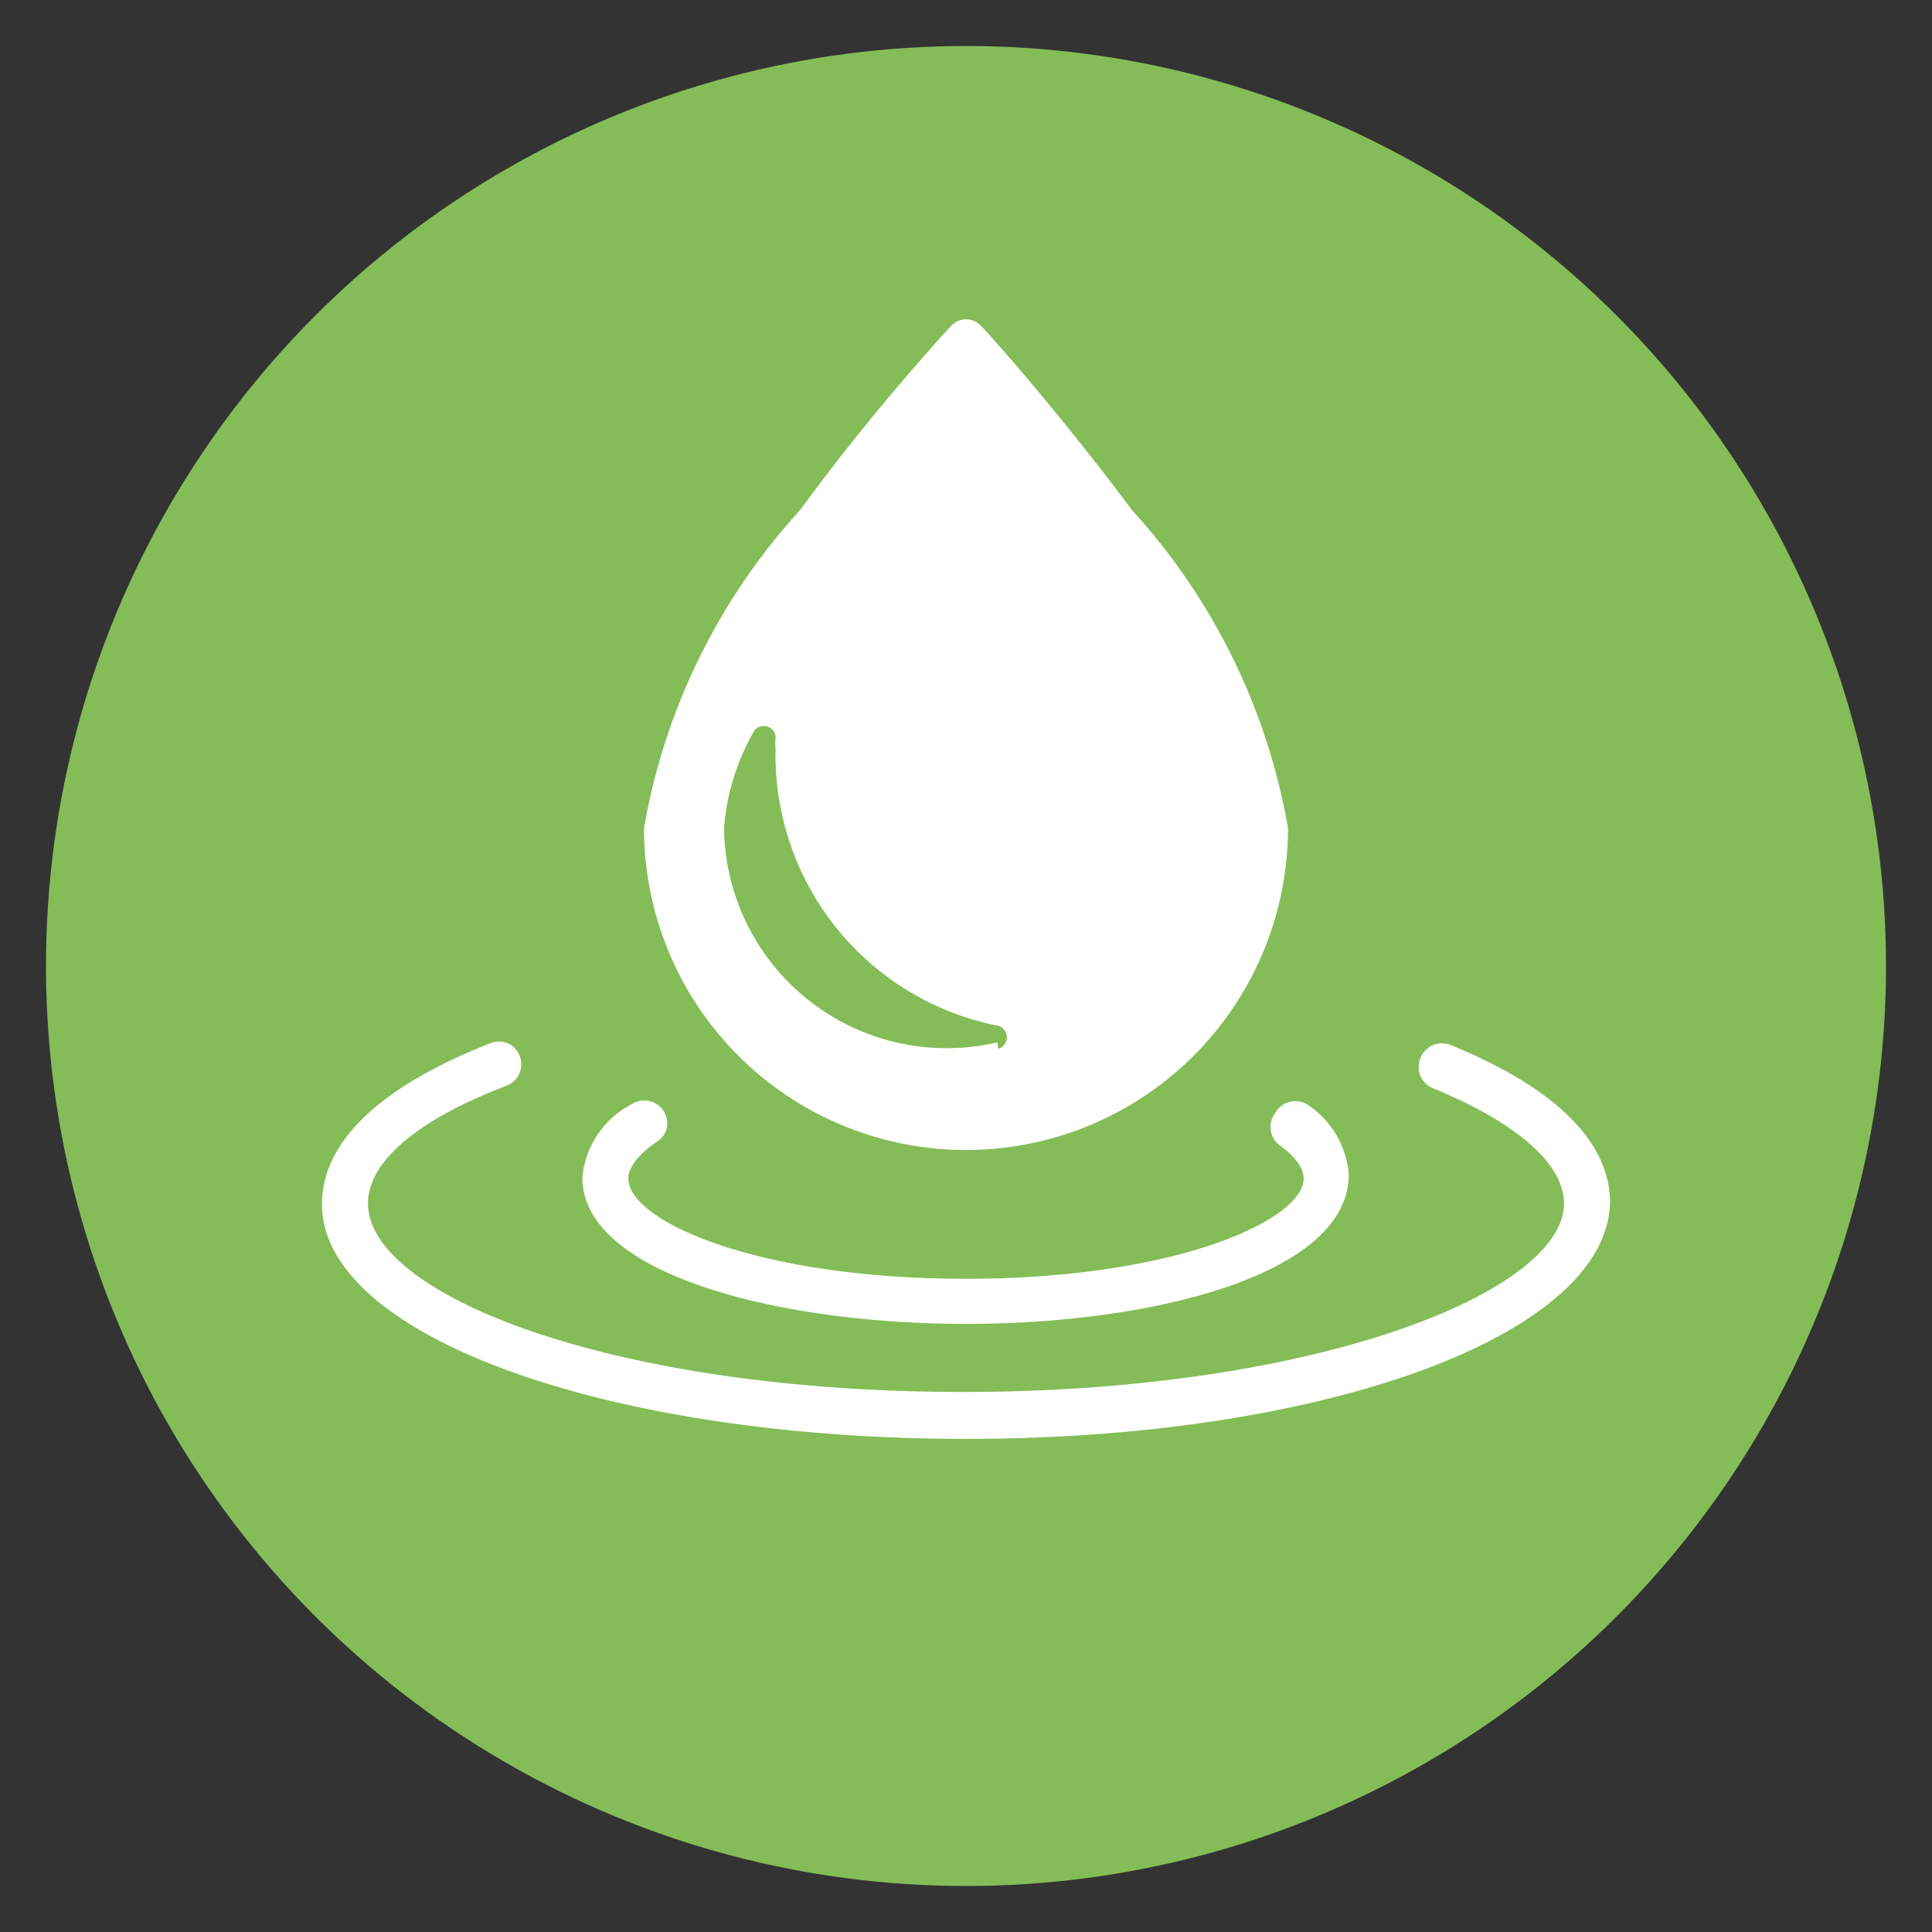
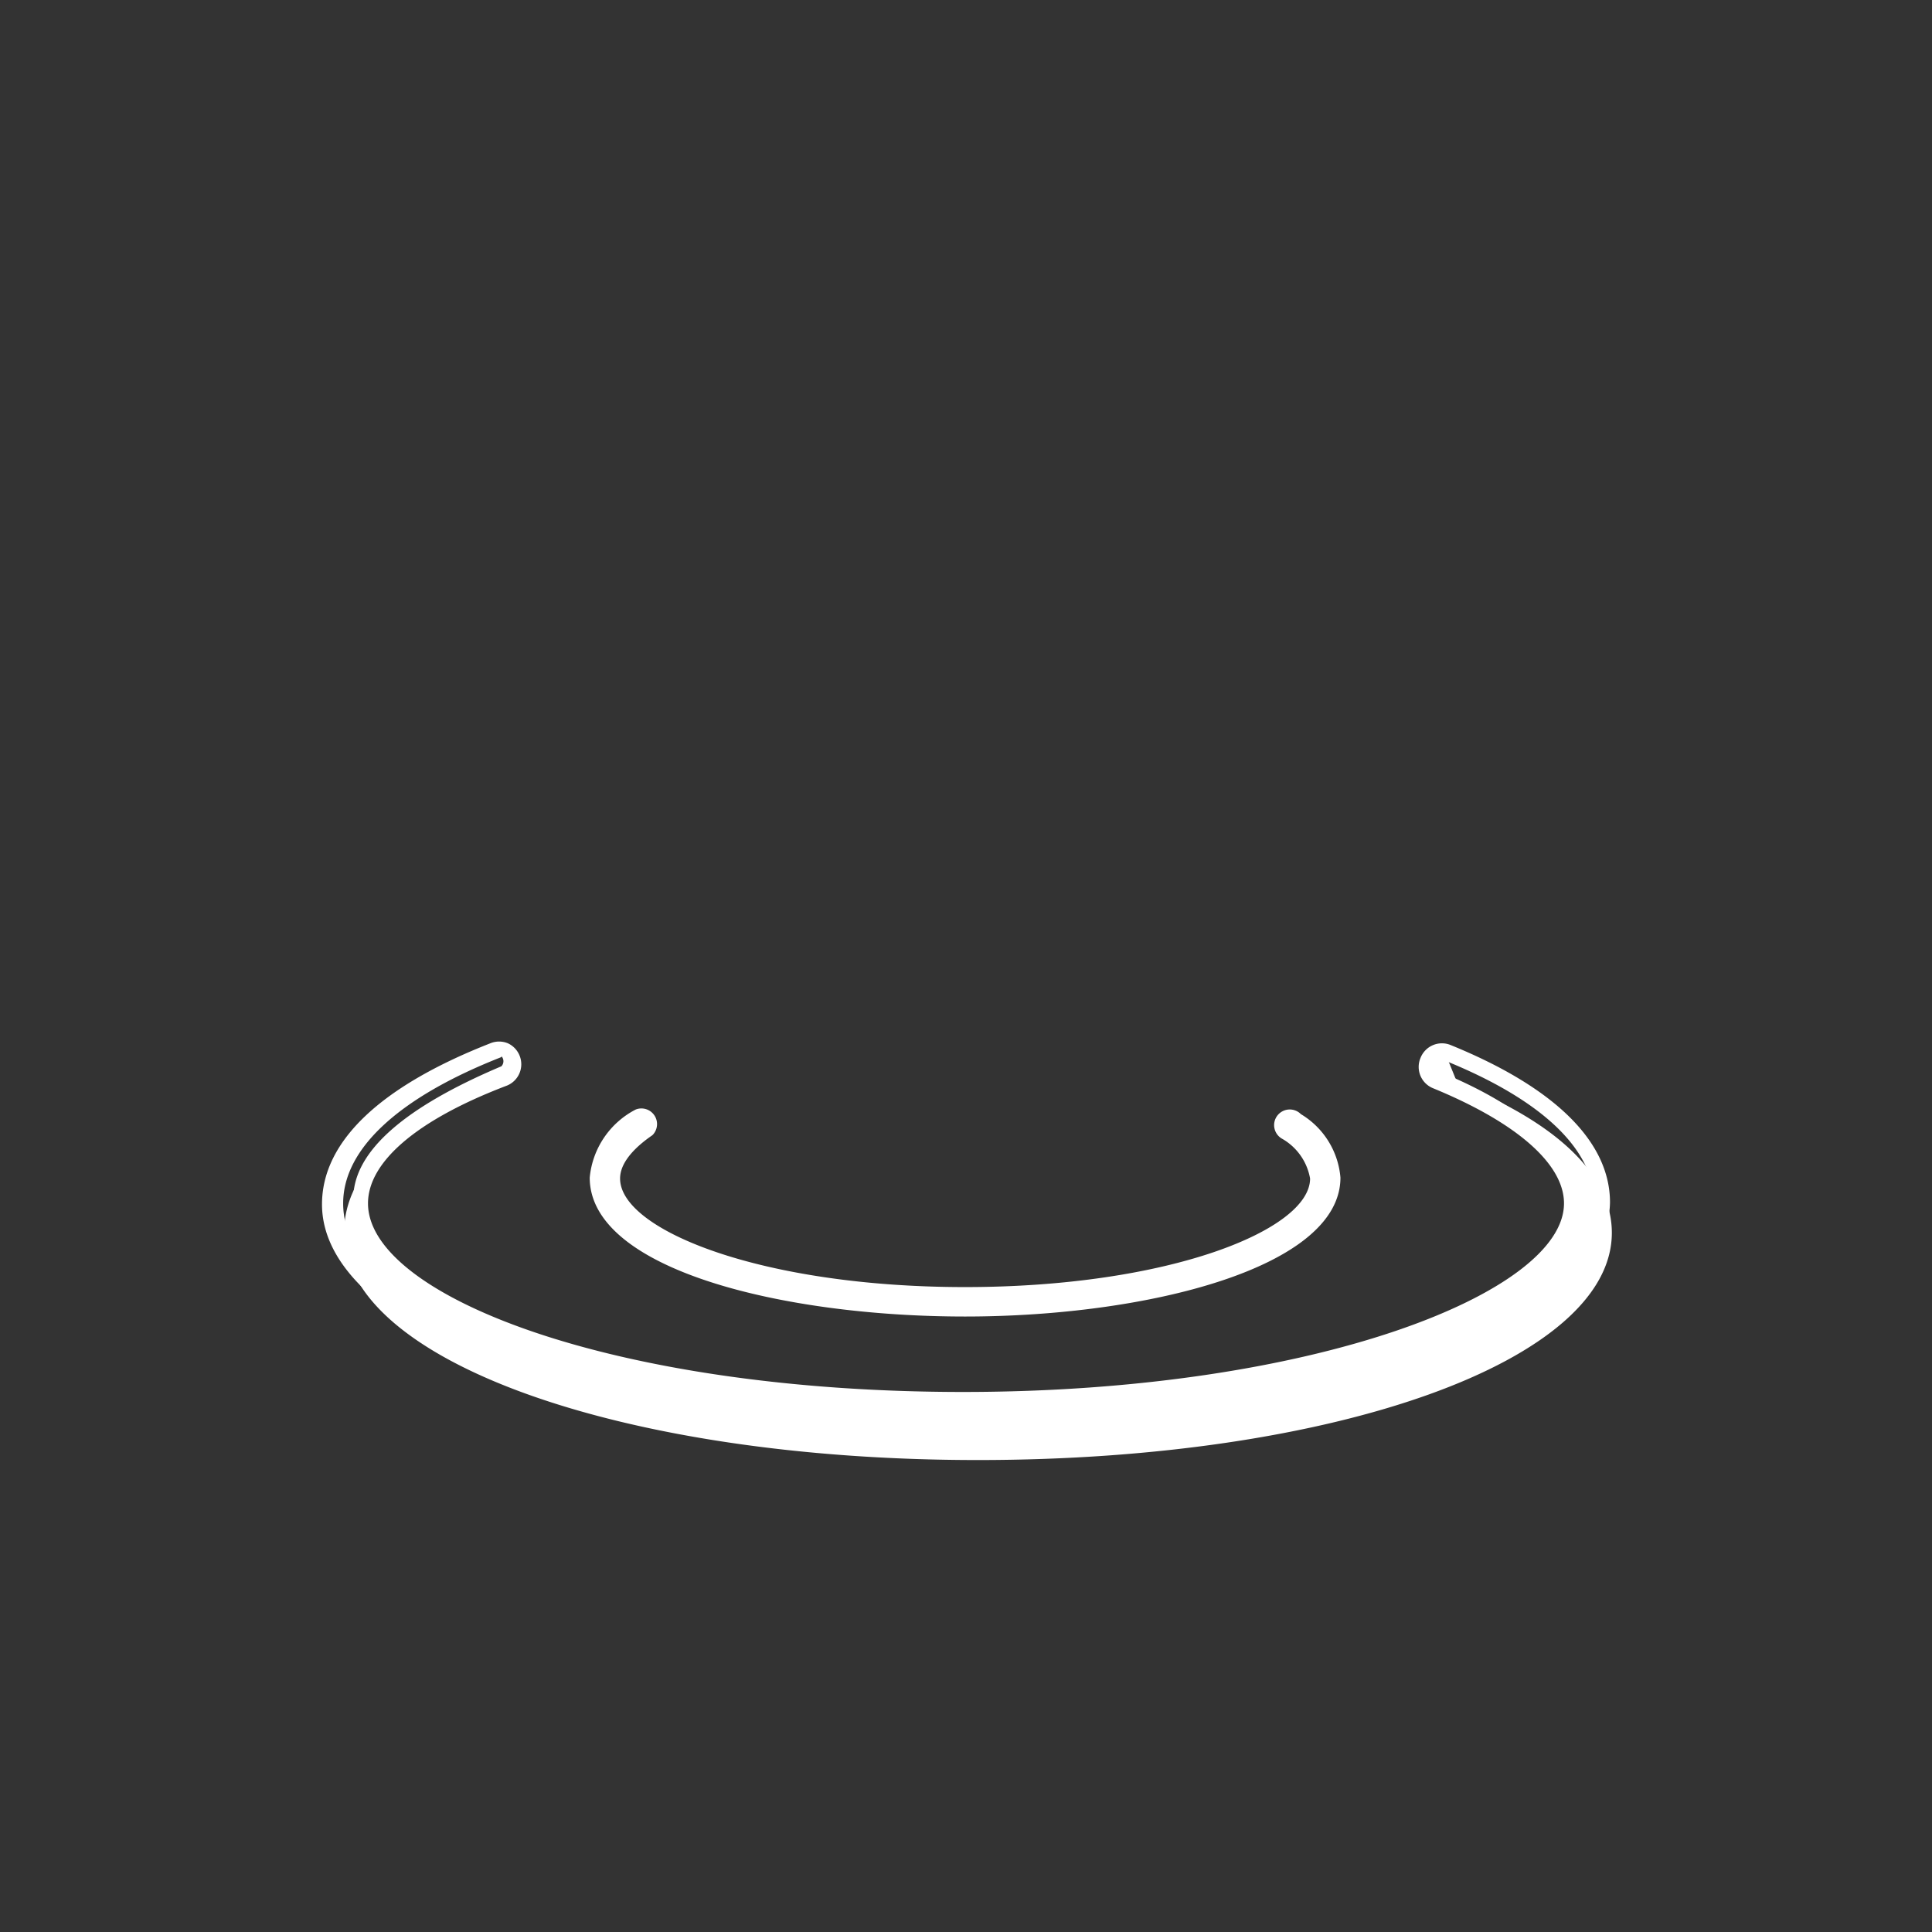
<svg xmlns="http://www.w3.org/2000/svg" id="Layer_1" data-name="Layer 1" viewBox="0 0 21 21">
  <rect x="0" y="0" width="21" height="21" fill="#333333" stroke="none" />
  <defs>
    <style>.cls-1{fill:#84bd57;}.cls-2{fill:#fff;}</style>
  </defs>
  <title>Water</title>
-   <circle class="cls-1" cx="10.5" cy="10.5" r="10" />
-   <path class="cls-2" d="M12.3,5.54c-.81-1.09-1.63-2-1.64-2a.22.22,0,0,0-.32,0s-.83.89-1.64,2A6.87,6.87,0,0,0,7,9,3.47,3.47,0,1,0,14,9,6.87,6.87,0,0,0,12.3,5.54Zm-1.46,5.79A2.42,2.42,0,0,1,7.87,9a2.51,2.51,0,0,1,.33-1.06A.13.13,0,0,1,8.43,8a1.24,1.24,0,0,0,0,.15,3,3,0,0,0,2.42,3,.13.13,0,0,1,0,.25Zm0,0" />
  <path class="cls-2" d="M7.1,12.33a.17.17,0,0,0-.19-.27.93.93,0,0,0-.5.74c0,1,2.1,1.51,4.08,1.51s4.08-.53,4.08-1.51a.89.89,0,0,0-.43-.69.17.17,0,1,0-.2.27.62.62,0,0,1,.3.43c0,.56-1.54,1.18-3.75,1.18s-3.75-.62-3.75-1.18c0-.19.19-.36.35-.47Zm0,0" />
-   <path class="cls-2" d="M10.5,14.39c-2.07,0-4.17-.55-4.17-1.59A1,1,0,0,1,6.87,12a.25.25,0,0,1,.38.25.24.24,0,0,1-.11.16h0c-.12.08-.31.24-.31.4,0,.46,1.39,1.09,3.67,1.09s3.67-.64,3.67-1.09c0-.11-.09-.24-.26-.36a.25.25,0,0,1-.05-.35A.25.25,0,0,1,14.2,12a1,1,0,0,1,.46.76C14.67,13.84,12.57,14.39,10.5,14.39ZM7,12.11H7a.86.86,0,0,0-.46.67c0,.89,2,1.42,4,1.42s4-.53,4-1.42a.81.81,0,0,0-.4-.63.08.08,0,1,0-.1.13.68.68,0,0,1,.33.5c0,.68-1.76,1.26-3.83,1.26s-3.84-.58-3.84-1.26a.75.75,0,0,1,.39-.54h0a.08.08,0,0,0,0-.11A.08.08,0,0,0,7,12.11Z" />
-   <path class="cls-2" d="M15.71,11.45a.17.17,0,1,0-.13.31c.95.39,1.47.86,1.47,1.33,0,1-2.63,2.14-6.55,2.14s-6.55-1.1-6.55-2.14c0-.48.55-1,1.56-1.36a.17.17,0,1,0-.12-.31c-1.16.45-1.77,1-1.77,1.67,0,1.38,3,2.47,6.89,2.47s6.89-1.08,6.89-2.47c0-.62-.58-1.19-1.68-1.63Zm0,0" />
+   <path class="cls-2" d="M15.71,11.45a.17.17,0,1,0-.13.31c.95.39,1.47.86,1.47,1.33,0,1-2.63,2.14-6.55,2.14s-6.55-1.1-6.55-2.14c0-.48.55-1,1.56-1.36c-1.16.45-1.77,1-1.77,1.67,0,1.38,3,2.47,6.89,2.47s6.89-1.08,6.89-2.47c0-.62-.58-1.19-1.68-1.63Zm0,0" />
  <path class="cls-2" d="M10.5,15.64c-3.91,0-7-1.12-7-2.55,0-.68.63-1.28,1.83-1.75a.25.25,0,0,1,.19,0,.25.25,0,0,1,.13.14.25.25,0,0,1-.14.32c-1,.38-1.51.84-1.51,1.28,0,1,2.66,2.05,6.47,2.05S17,14.05,17,13.08c0-.43-.52-.88-1.42-1.25a.25.25,0,0,1-.14-.33.25.25,0,0,1,.33-.14h0c1.13.46,1.73,1.05,1.73,1.71C17.47,14.51,14.41,15.64,10.5,15.64ZM5.45,11.49h0c-1.12.44-1.72,1-1.72,1.59,0,1.34,3,2.38,6.8,2.38s6.8-1,6.8-2.38c0-.58-.56-1.12-1.62-1.55h0a.08.08,0,0,0-.11,0,.08.08,0,0,0,0,.1c1,.4,1.52.9,1.52,1.4,0,1.07-2.54,2.22-6.64,2.22s-6.64-1.15-6.64-2.22c0-.52.57-1,1.61-1.44a.08.08,0,0,0,0-.11.08.08,0,0,0,0,0Z" />
</svg>